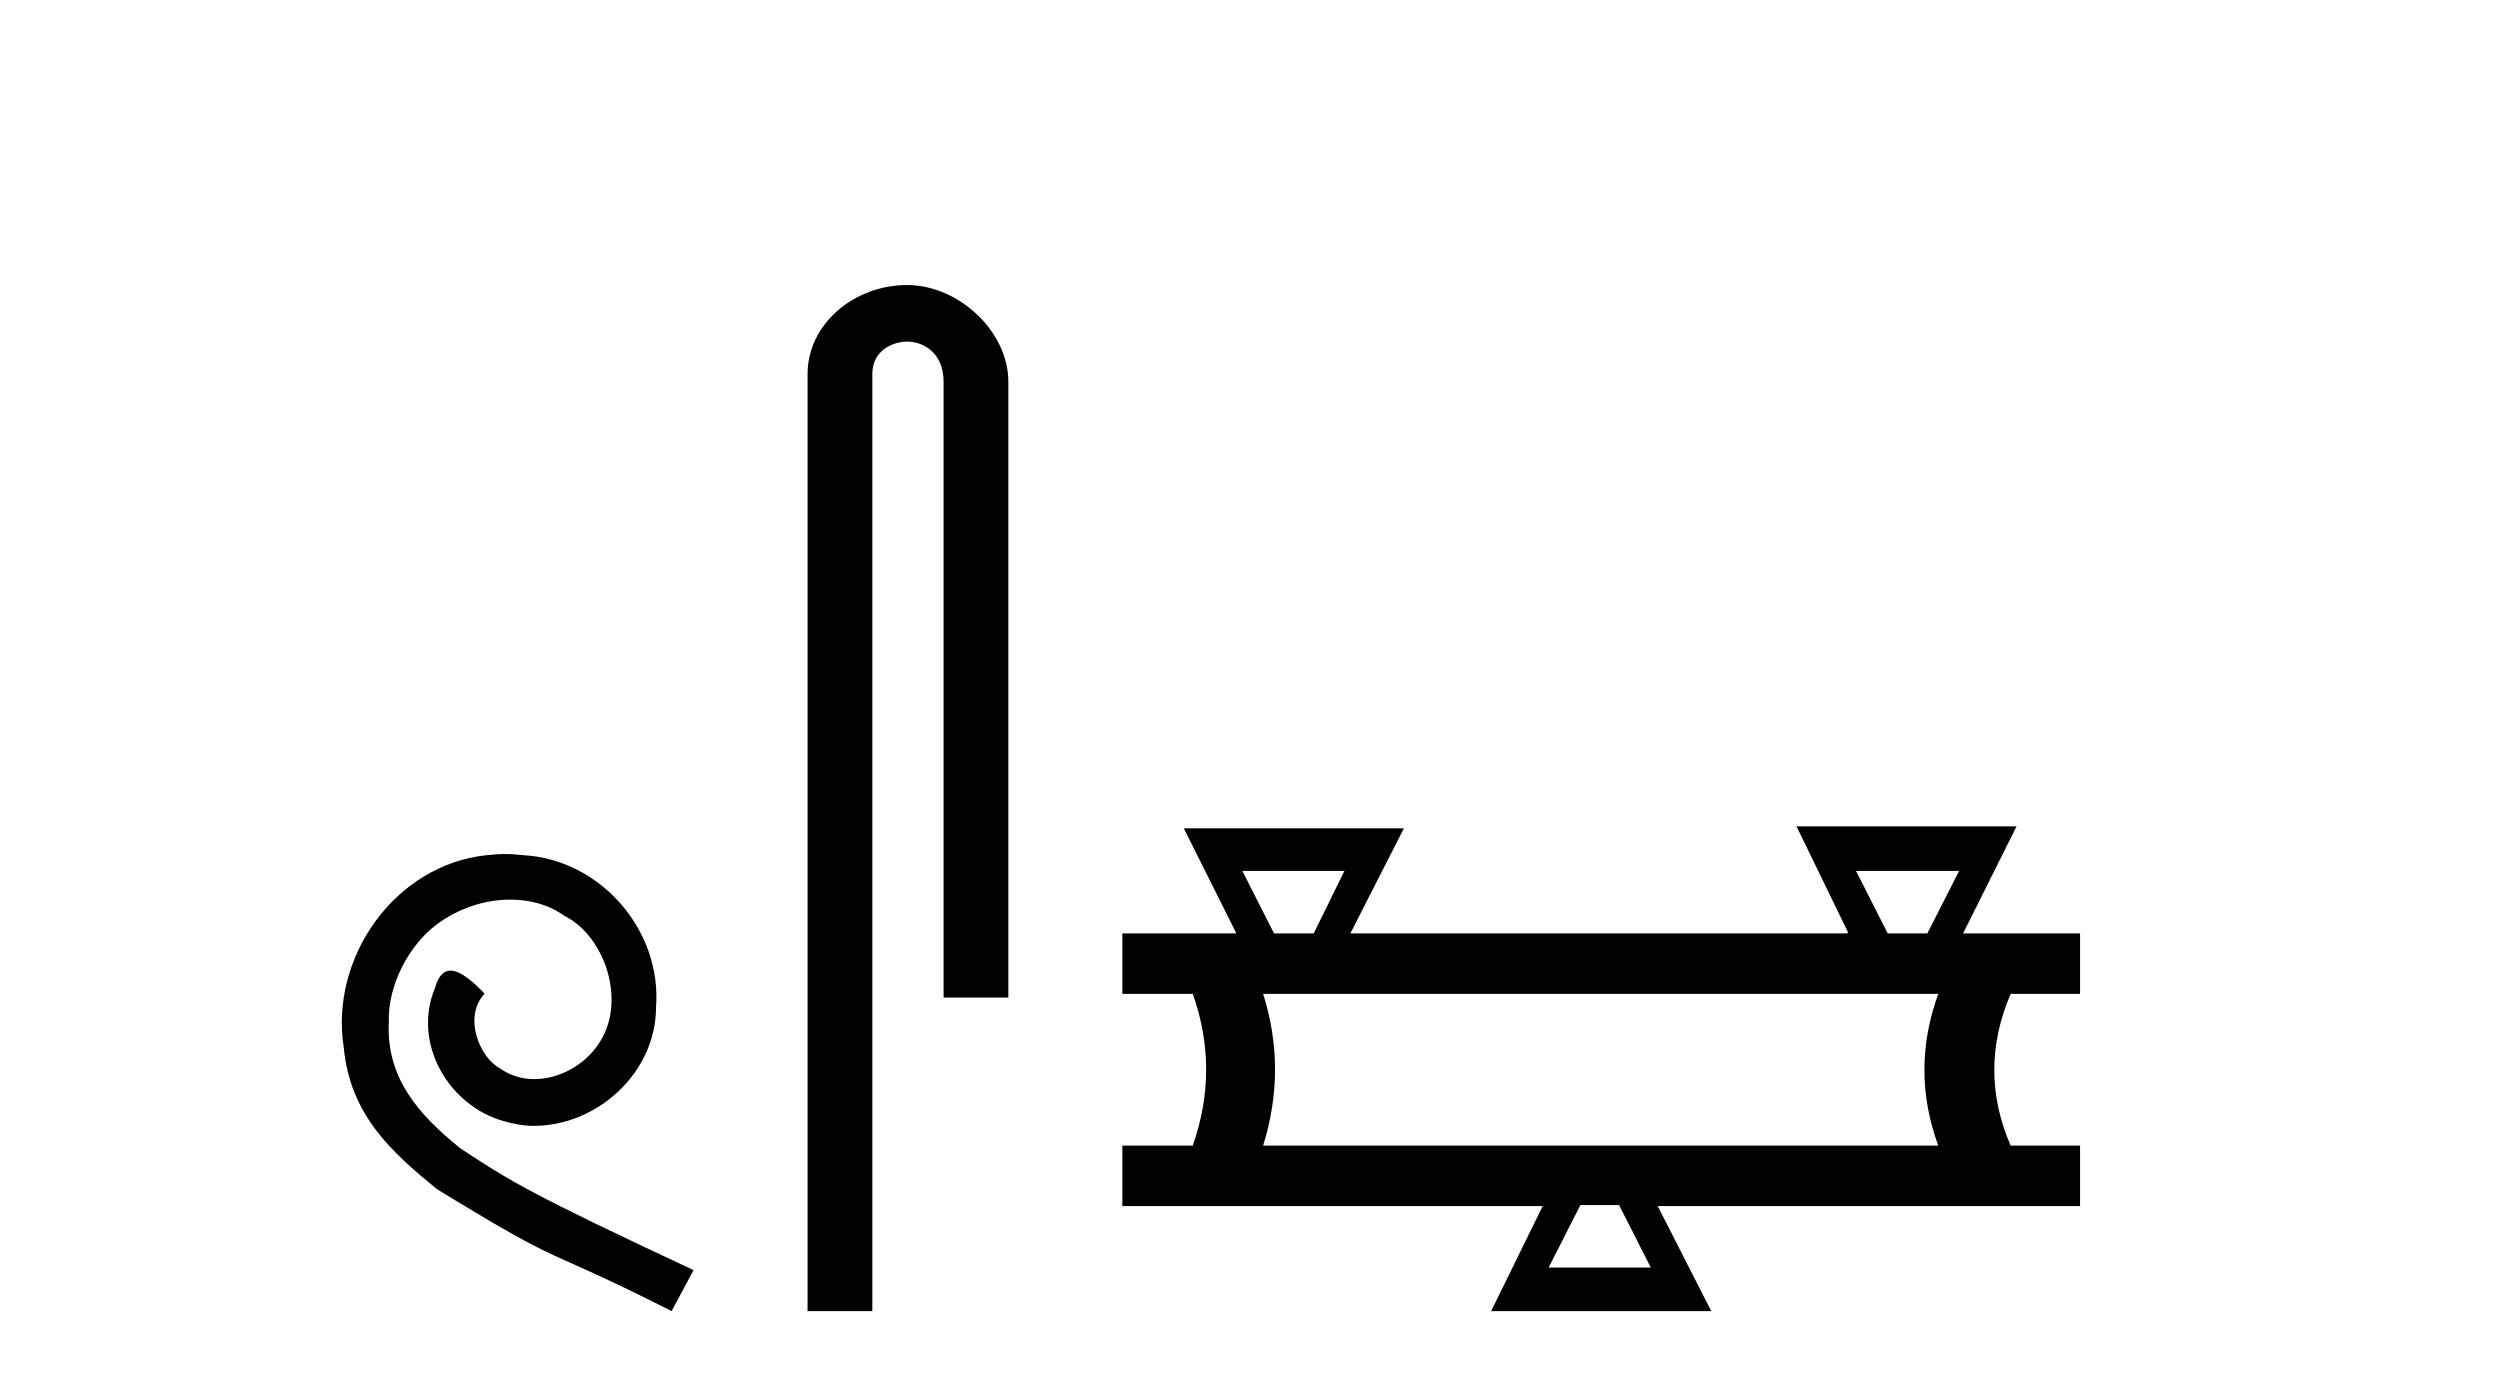
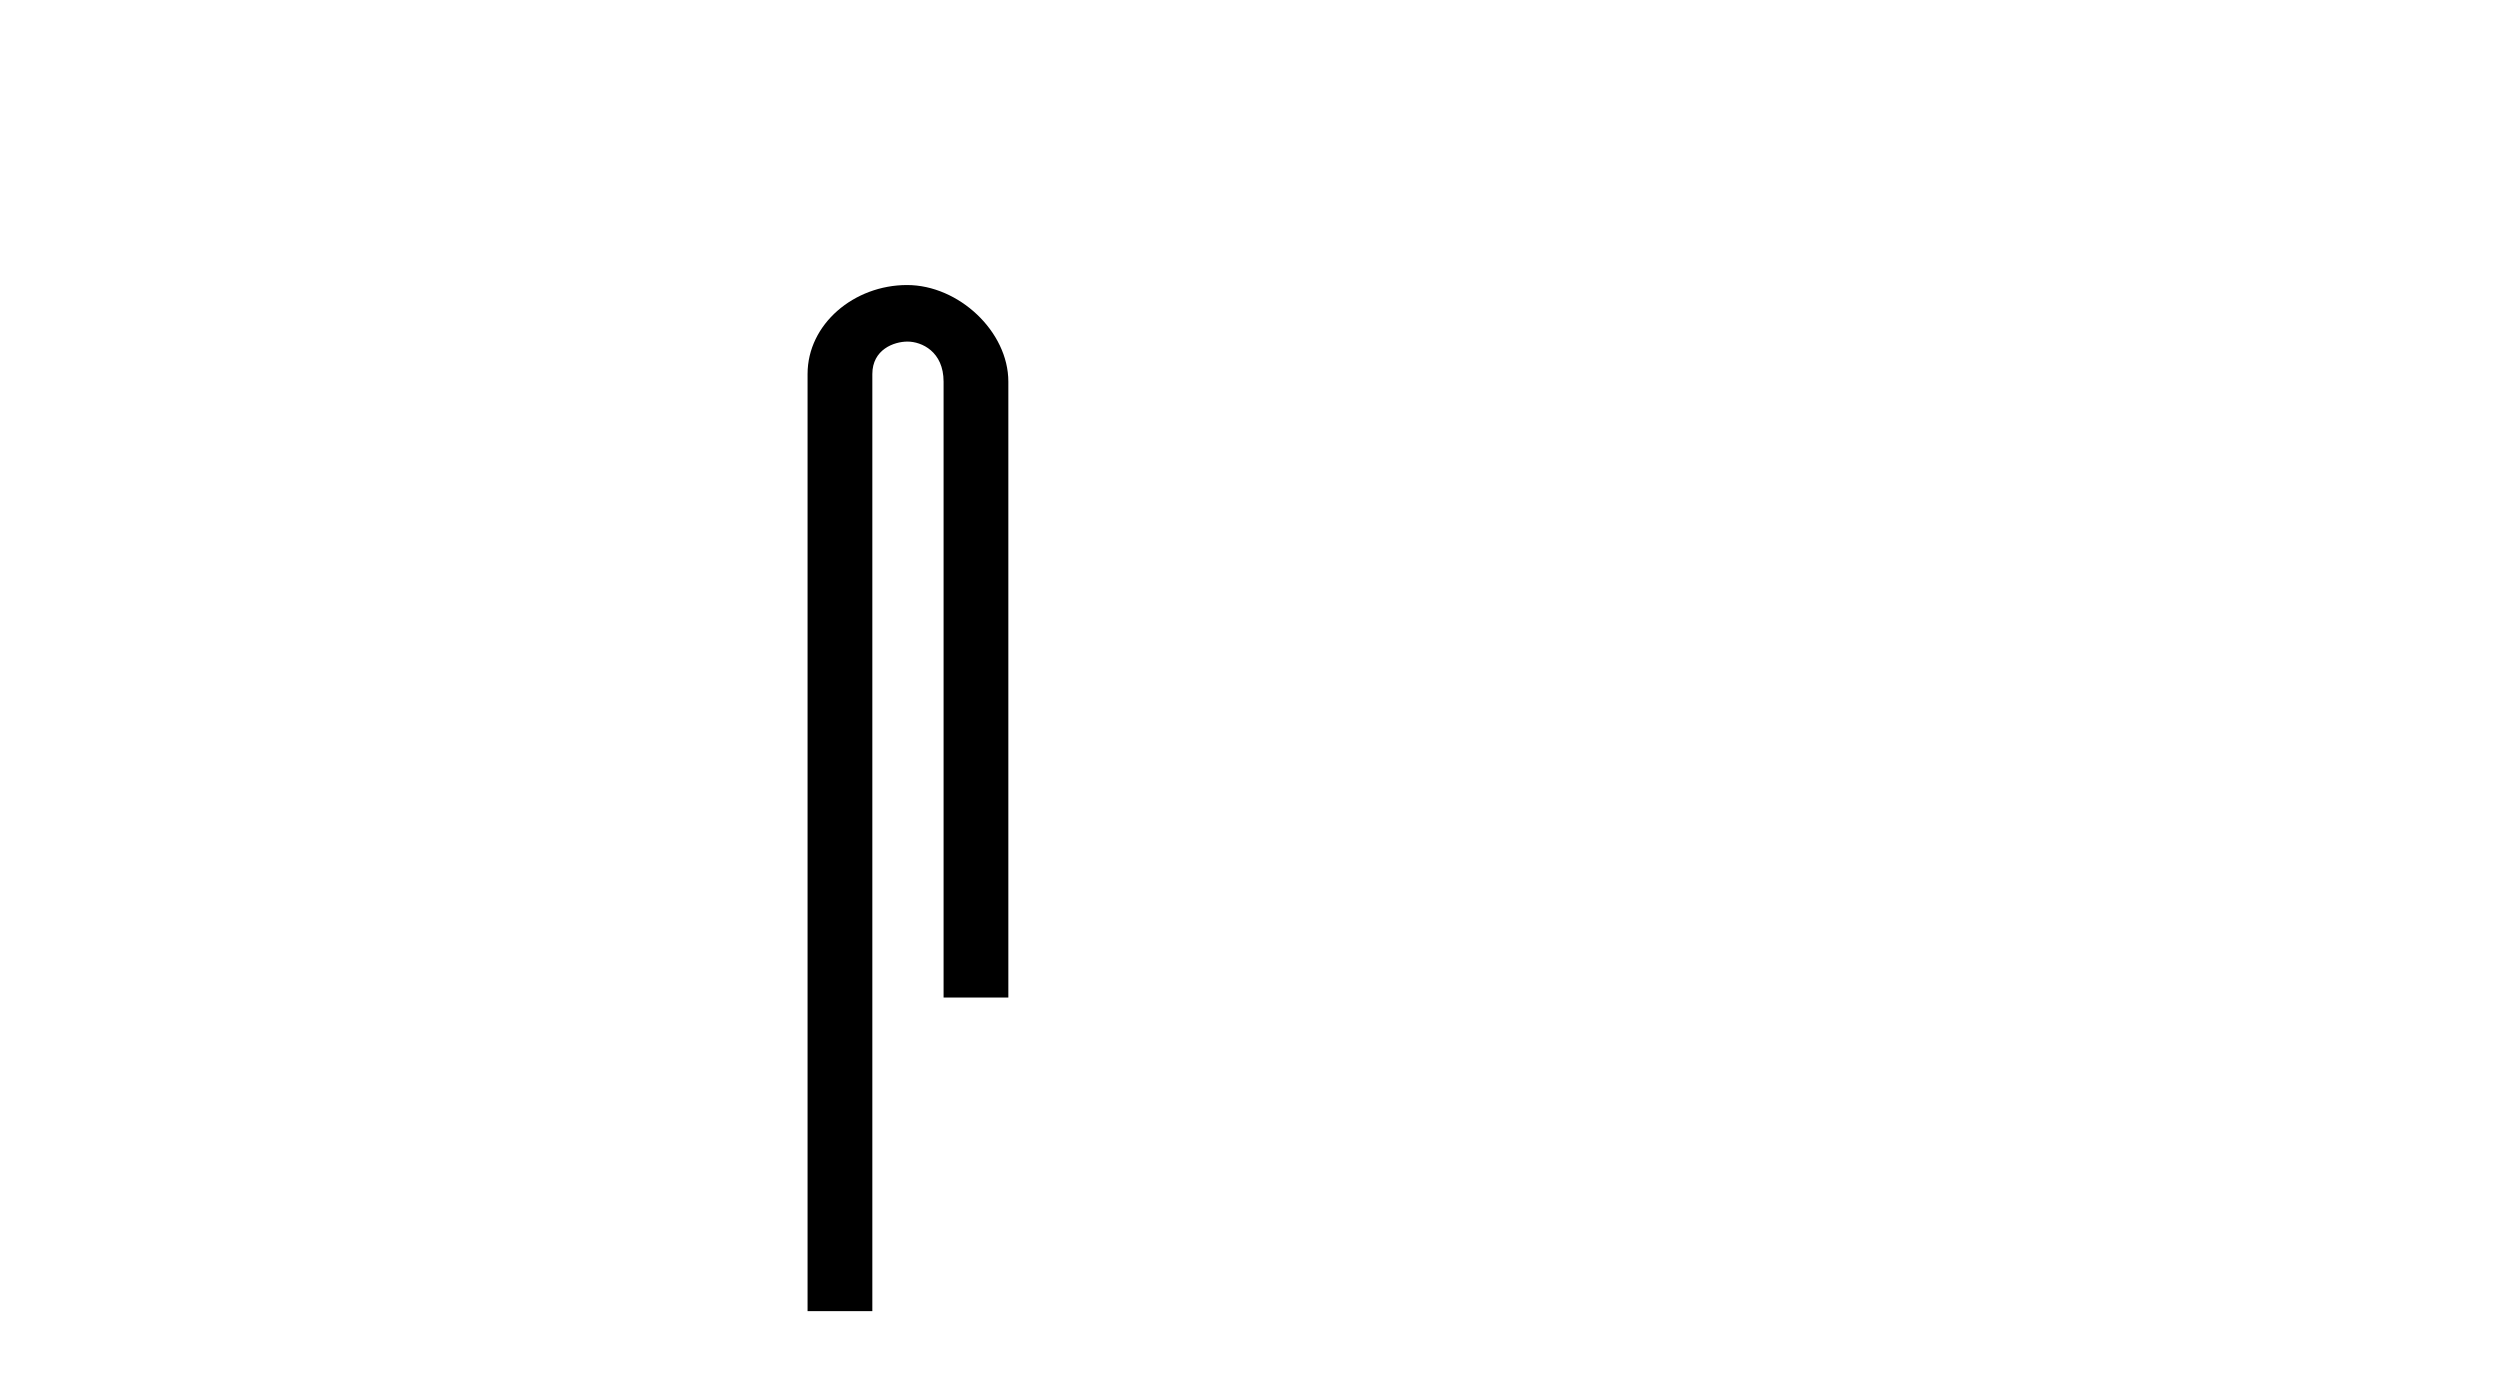
<svg xmlns="http://www.w3.org/2000/svg" width="74.0" height="41.0">
-   <path d="M 14.96 25.279 C 14.772 25.279 14.584 25.297 14.397 25.314 C 11.68 25.604 9.75 28.354 10.177 31.019 C 10.365 33.001 11.595 34.111 12.944 35.205 C 16.959 37.665 15.832 36.759 19.88 38.809 L 20.529 37.596 C 15.712 35.341 15.131 34.983 13.628 33.992 C 12.398 33.001 11.424 31.908 11.509 30.251 C 11.475 29.106 12.159 27.927 12.927 27.364 C 13.542 26.902 14.328 26.629 15.097 26.629 C 15.678 26.629 16.224 26.766 16.703 27.107 C 17.916 27.705 18.582 29.687 17.694 30.934 C 17.284 31.532 16.549 31.942 15.814 31.942 C 15.456 31.942 15.097 31.839 14.789 31.617 C 14.174 31.276 13.713 30.08 14.345 29.414 C 14.055 29.106 13.645 28.73 13.337 28.73 C 13.132 28.73 12.979 28.884 12.876 29.243 C 12.193 30.883 13.286 32.745 14.926 33.189 C 15.217 33.274 15.507 33.326 15.797 33.326 C 17.677 33.326 19.419 31.754 19.419 29.807 C 19.59 27.534 17.779 25.45 15.507 25.314 C 15.336 25.297 15.148 25.279 14.96 25.279 Z" style="fill:#000000;stroke:none" />
  <path d="M 26.849 8.437 C 25.28 8.437 23.904 9.591 23.904 11.072 L 23.904 38.809 L 25.821 38.809 L 25.821 11.072 C 25.821 10.346 26.46 10.111 26.861 10.111 C 27.282 10.111 27.93 10.406 27.93 11.296 L 27.93 29.526 L 29.847 29.526 L 29.847 11.296 C 29.847 9.813 28.378 8.437 26.849 8.437 Z" style="fill:#000000;stroke:none" />
-   <path d="M 39.795 25.78 L 38.886 27.629 L 37.712 27.629 L 36.773 25.78 ZM 57.989 25.78 L 57.05 27.629 L 55.877 27.629 L 54.938 25.78 ZM 57.373 29.419 Q 56.552 31.678 57.373 33.909 L 37.389 33.909 Q 38.093 31.649 37.389 29.419 ZM 47.924 35.669 L 48.863 37.518 L 45.84 37.518 L 46.78 35.669 ZM 53.177 24.459 L 54.703 27.599 L 54.673 27.629 L 39.971 27.629 L 41.556 24.518 L 35.041 24.518 L 36.597 27.629 L 33.222 27.629 L 33.222 29.419 L 35.306 29.419 Q 36.098 31.649 35.306 33.909 L 33.222 33.909 L 33.222 35.699 L 45.664 35.699 L 44.138 38.809 L 50.653 38.809 L 49.068 35.699 L 61.57 35.699 L 61.57 33.909 L 59.515 33.909 Q 58.547 31.678 59.515 29.419 L 61.57 29.419 L 61.57 27.629 L 58.107 27.629 L 59.691 24.459 Z" style="fill:#000000;stroke:none" />
</svg>